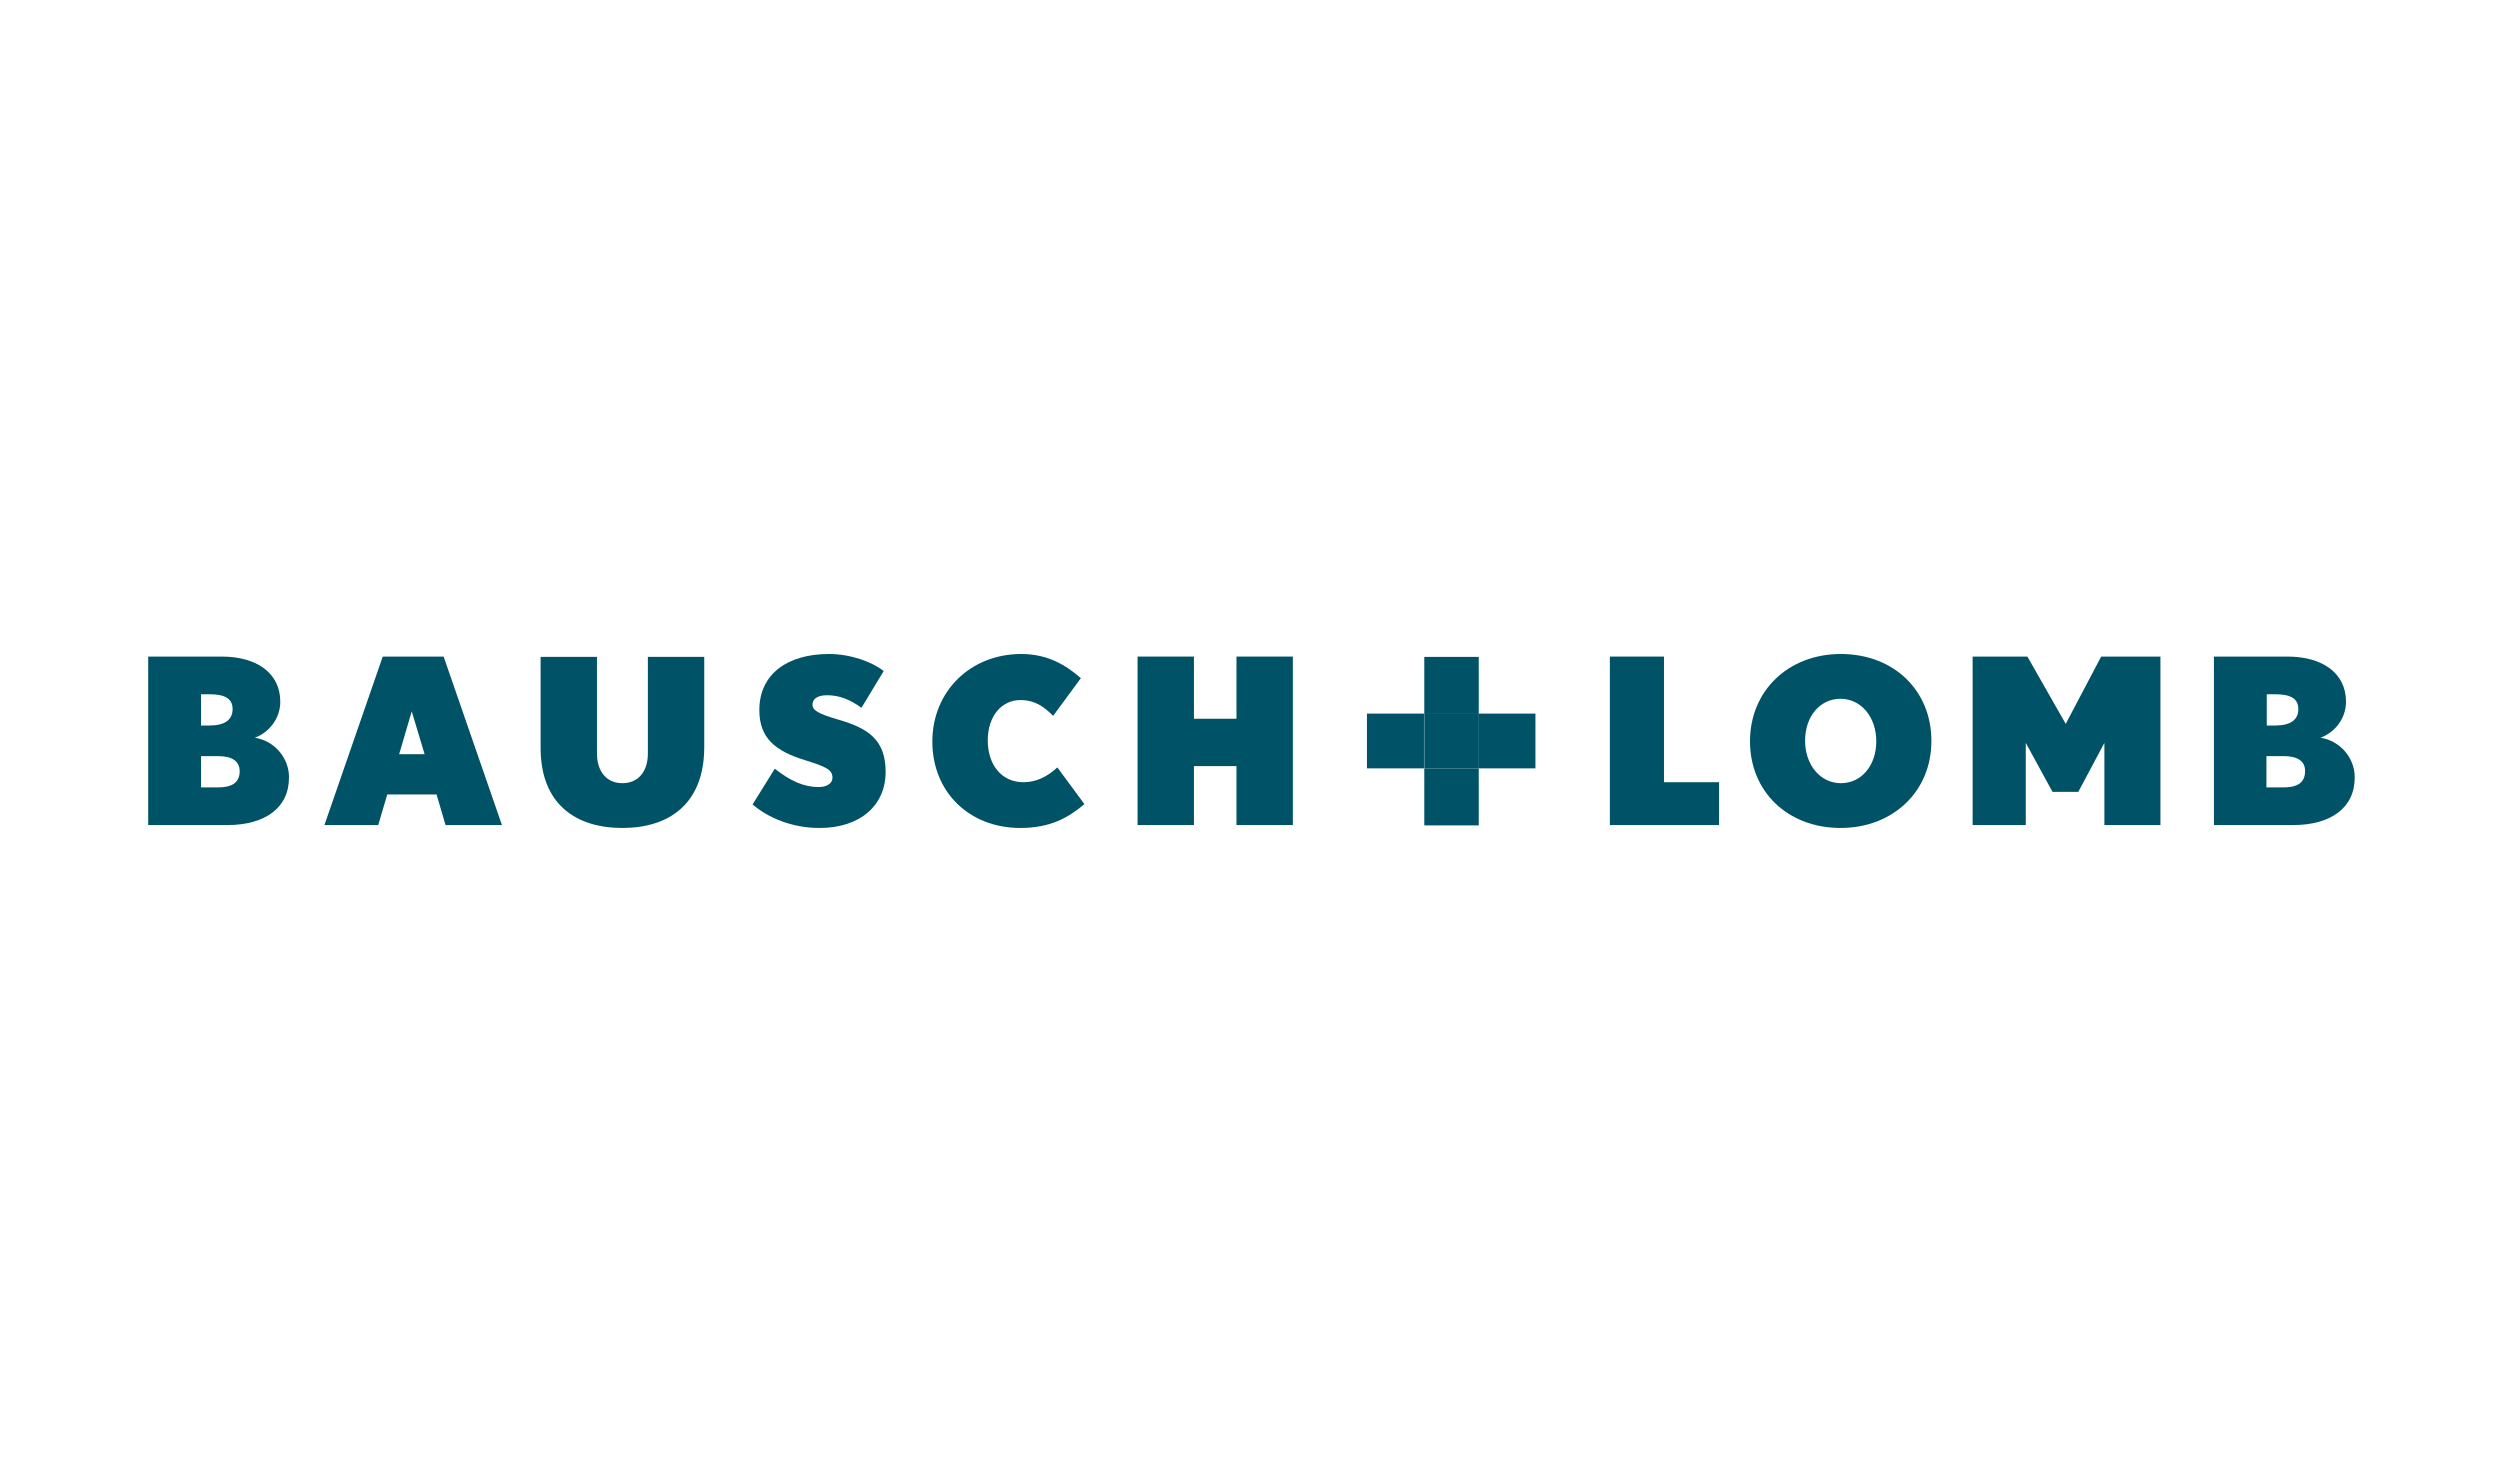
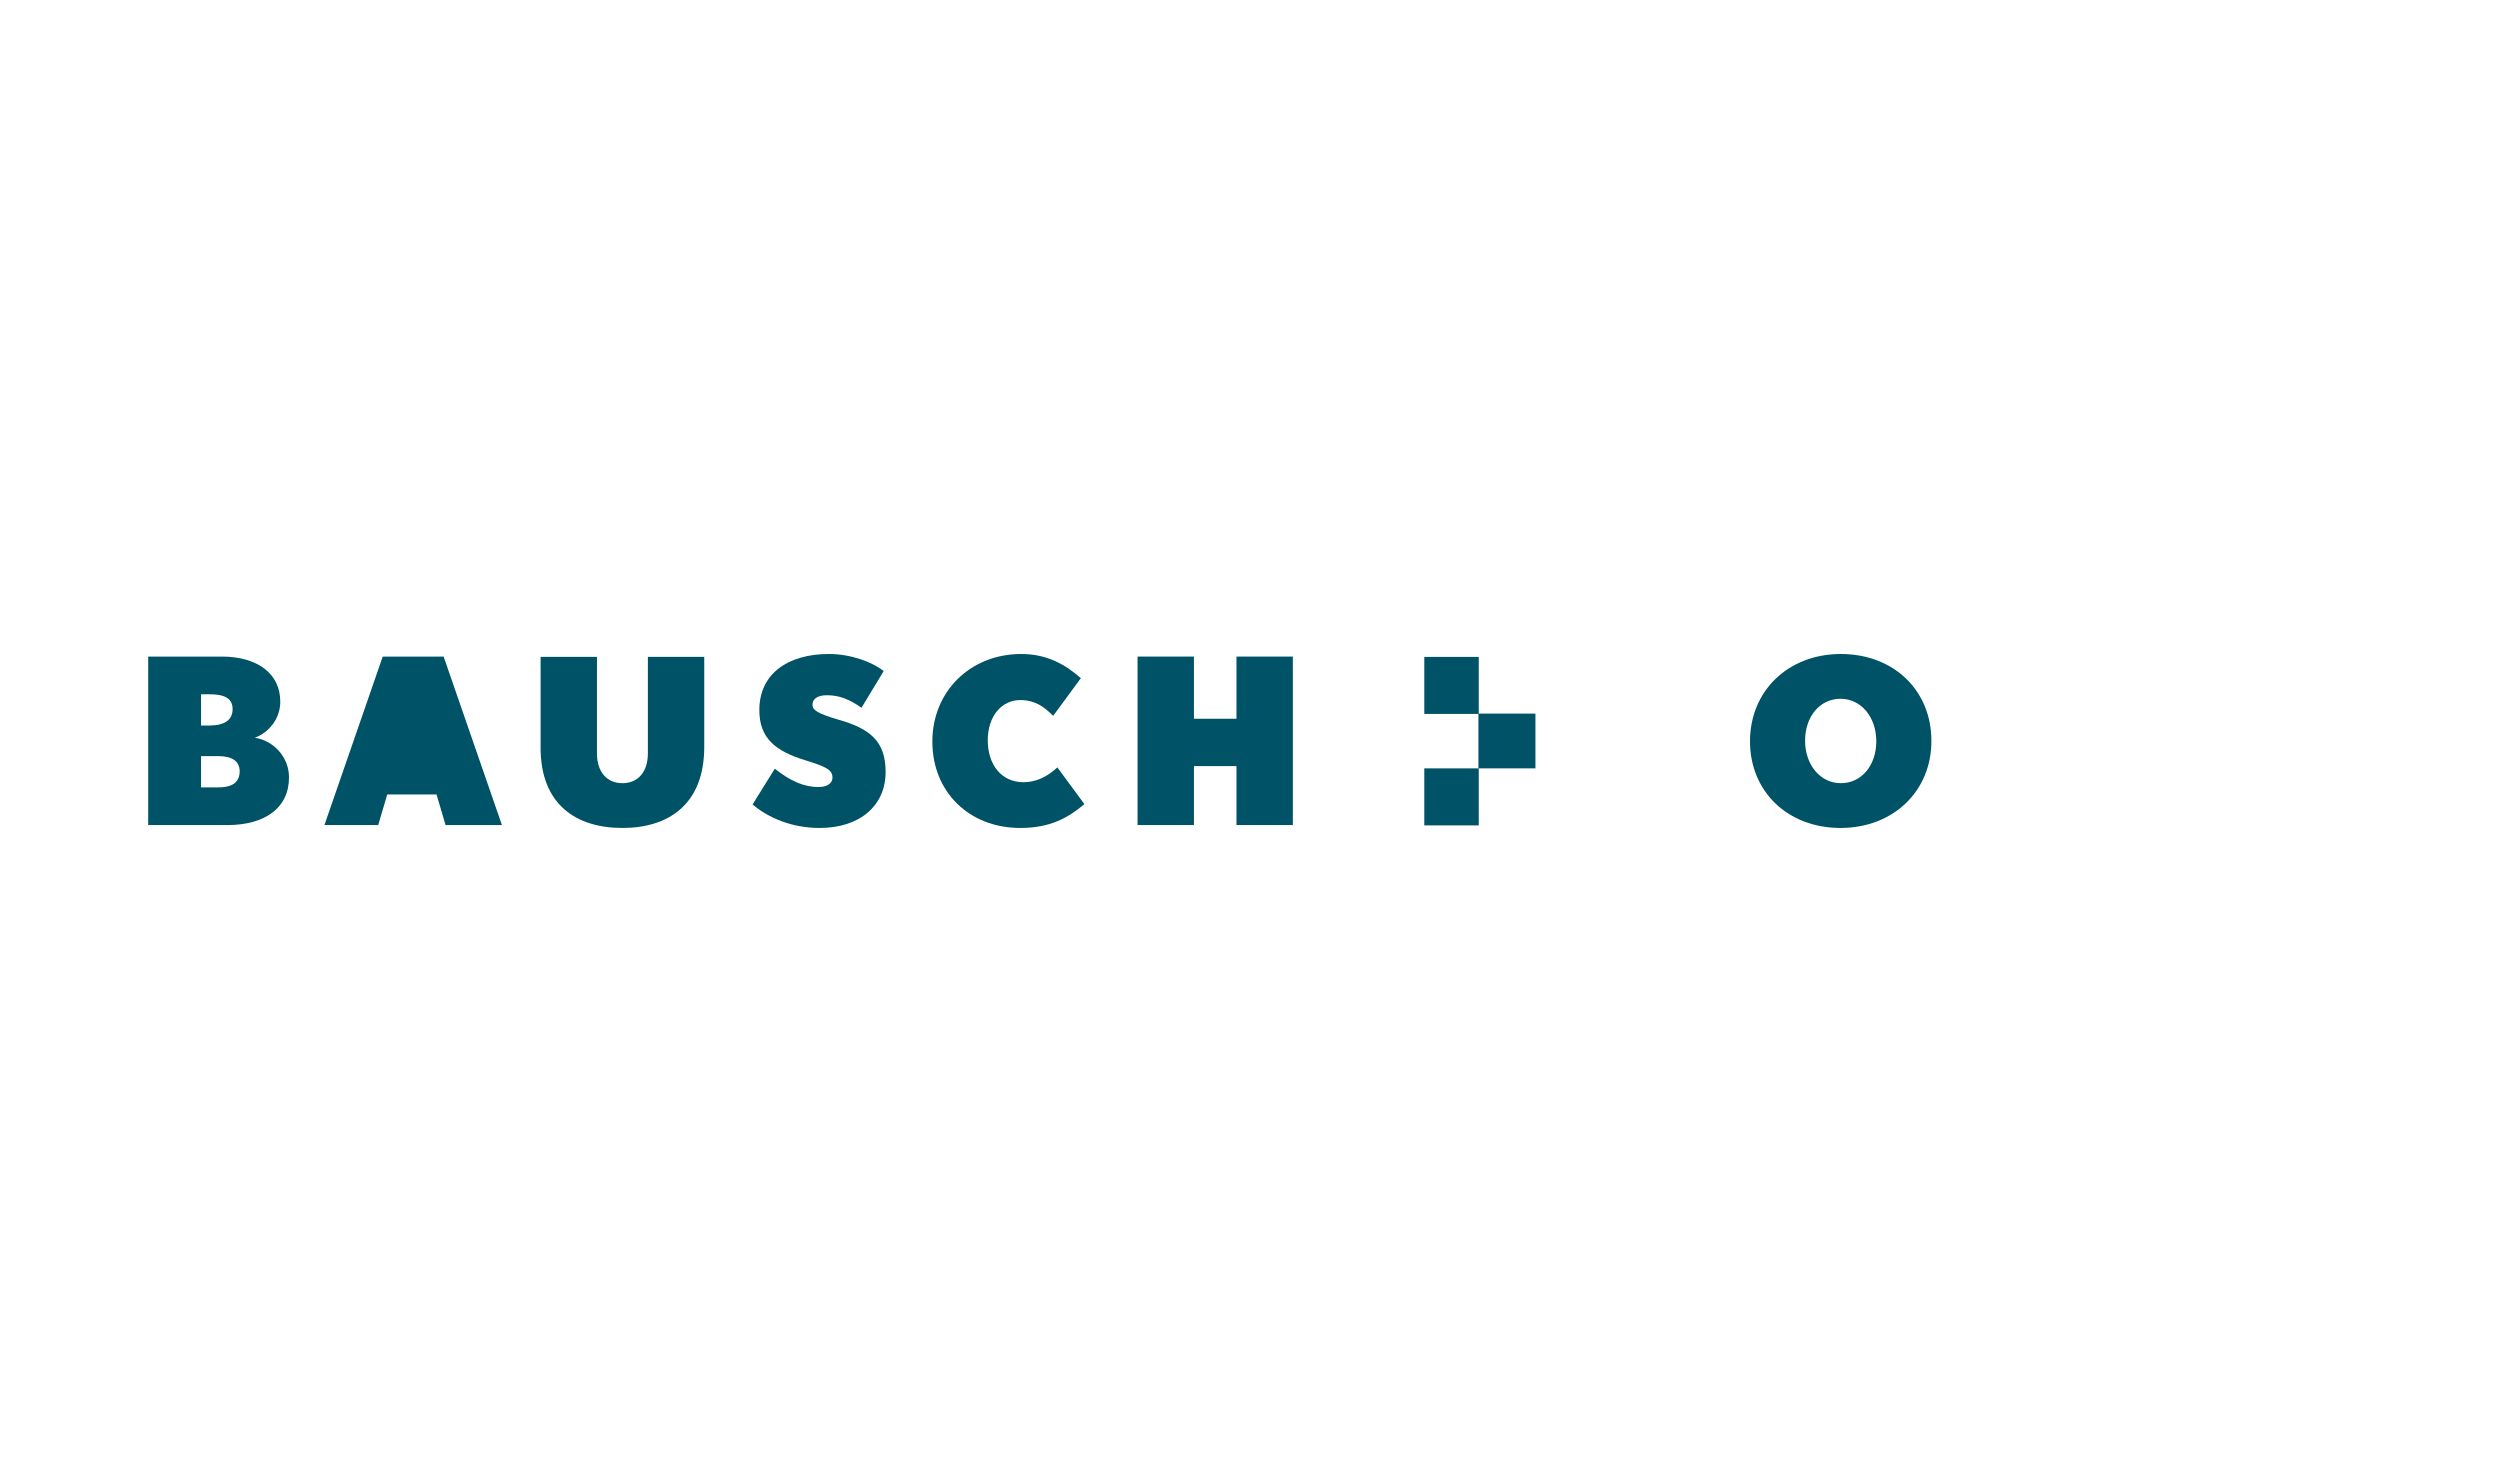
<svg xmlns="http://www.w3.org/2000/svg" id="Layer_1" x="0px" y="0px" viewBox="0 0 776 460" style="enable-background:new 0 0 776 460;" xml:space="preserve">
  <style type="text/css">	.st0{fill:#005366;}</style>
  <g>
    <g>
      <g>
        <path class="st0" d="M70.6,256.1H46v-52.3h22.8c11,0,18.2,5.2,18.2,14c0,5.2-3.4,9.5-7.9,11.2c6,0.9,10.6,6.2,10.6,12.2    C89.8,250.7,82.3,256.1,70.6,256.1z M65,215.5h-2.6v9.7H65c4.7,0,7.2-1.7,7.2-5.1C72.2,216.7,69.6,215.5,65,215.5z M67.7,234.7    h-5.3v9.7h5.3c4.9,0,6.7-1.9,6.7-5.1C74.3,236.2,72,234.7,67.7,234.7z" />
-         <path class="st0" d="M138.3,256.1l-2.8-9.5h-15.3l-2.8,9.5h-16.7l18.1-52.3h18.9l18.1,52.3H138.3z M127.8,220.8l-3.9,13.3h7.9    L127.8,220.8z" />
+         <path class="st0" d="M138.3,256.1l-2.8-9.5h-15.3l-2.8,9.5h-16.7l18.1-52.3h18.9l18.1,52.3H138.3z M127.8,220.8h7.9    L127.8,220.8z" />
        <path class="st0" d="M193.2,257c-14.5,0-25.4-7.4-25.4-24.9v-28.2h17.5v30c0,5.6,3,9.2,7.9,9.2s7.9-3.6,7.9-9.2v-30h17.5v28.2    C218.5,249.6,207.6,257,193.2,257z" />
        <path class="st0" d="M254.4,257c-8.5,0-15.9-3.1-20.8-7.3l6.9-11.1c4.9,3.9,9.1,5.7,13.6,5.7c2.5,0,4.3-1.1,4.3-2.9    c0-2.5-2-3.4-8.4-5.4c-9.5-2.9-14.3-7-14.3-15.6c0-11.3,8.9-17.4,21.6-17.4c6.8,0,13.5,2.5,17,5.3l-6.9,11.4    c-3.6-2.6-6.9-3.9-10.7-3.9c-3.3,0-4.5,1.4-4.5,2.9c0,1.6,1.2,2.7,8.1,4.7c9.4,2.7,14.6,6.4,14.6,16.2    C274.9,250,267,257,254.4,257z" />
        <path class="st0" d="M316.7,257c-15.9,0-27.3-11.2-27.3-26.8S301.2,203,317,203c8.4,0,14,3.6,18.5,7.5l-8.6,11.7    c-2.9-2.9-5.7-4.9-10.2-4.9c-5.8,0-10.1,5-10.1,12.5s4.2,13,11.1,13c3.9,0,7.4-1.7,10.5-4.6l8.4,11.4    C331.5,253.9,325.9,257,316.7,257z" />
        <path class="st0" d="M383.8,256.1v-18.3h-13.2v18.3h-17.5v-52.3h17.5v19.3h13.2v-19.3h17.5v52.3H383.8z" />
-         <path class="st0" d="M499.7,256.1v-52.3h16.8v39h17.1v13.3H499.7z" />
        <path class="st0" d="M571.3,257c-16.4,0-28.1-11.3-28.1-26.9S555,203,571.4,203s28.1,11.3,28.1,26.9    C599.6,245.5,587.7,257,571.3,257z M571.3,216.9c-6.4,0-11,5.5-11,13s4.7,13.2,11.1,13.2c6.4,0,11-5.5,11-13    C582.4,222.6,577.7,216.9,571.3,216.9z" />
-         <path class="st0" d="M653.2,256.1v-25.5l-8.1,15.2h-8l-8.3-15.2v25.5h-16.5v-52.3h17l11.9,20.9l11-20.9h18.4v52.3H653.2z" />
-         <path class="st0" d="M711.8,256.1h-24.6v-52.3H710c11,0,18.2,5.2,18.2,14c0,5.2-3.4,9.5-7.9,11.2c6,0.9,10.6,6.2,10.6,12.2    C731,250.7,723.5,256.1,711.8,256.1z M706.2,215.5h-2.6v9.7h2.6c4.7,0,7.2-1.7,7.2-5.1C713.4,216.7,710.8,215.5,706.2,215.5z     M708.8,234.7h-5.3v9.7h5.3c4.9,0,6.7-1.9,6.7-5.1C715.5,236.2,713.1,234.7,708.8,234.7z" />
      </g>
    </g>
    <g>
-       <rect x="442.1" y="221.5" class="st0" width="16.9" height="17" />
      <g>
        <rect x="442.1" y="203.9" class="st0" width="16.9" height="17.7" />
        <rect x="442.1" y="238.5" class="st0" width="16.9" height="17.7" />
      </g>
      <g>
-         <rect x="424.3" y="221.5" class="st0" width="17.7" height="17" />
        <rect x="458.9" y="221.5" class="st0" width="17.7" height="17" />
      </g>
    </g>
  </g>
</svg>